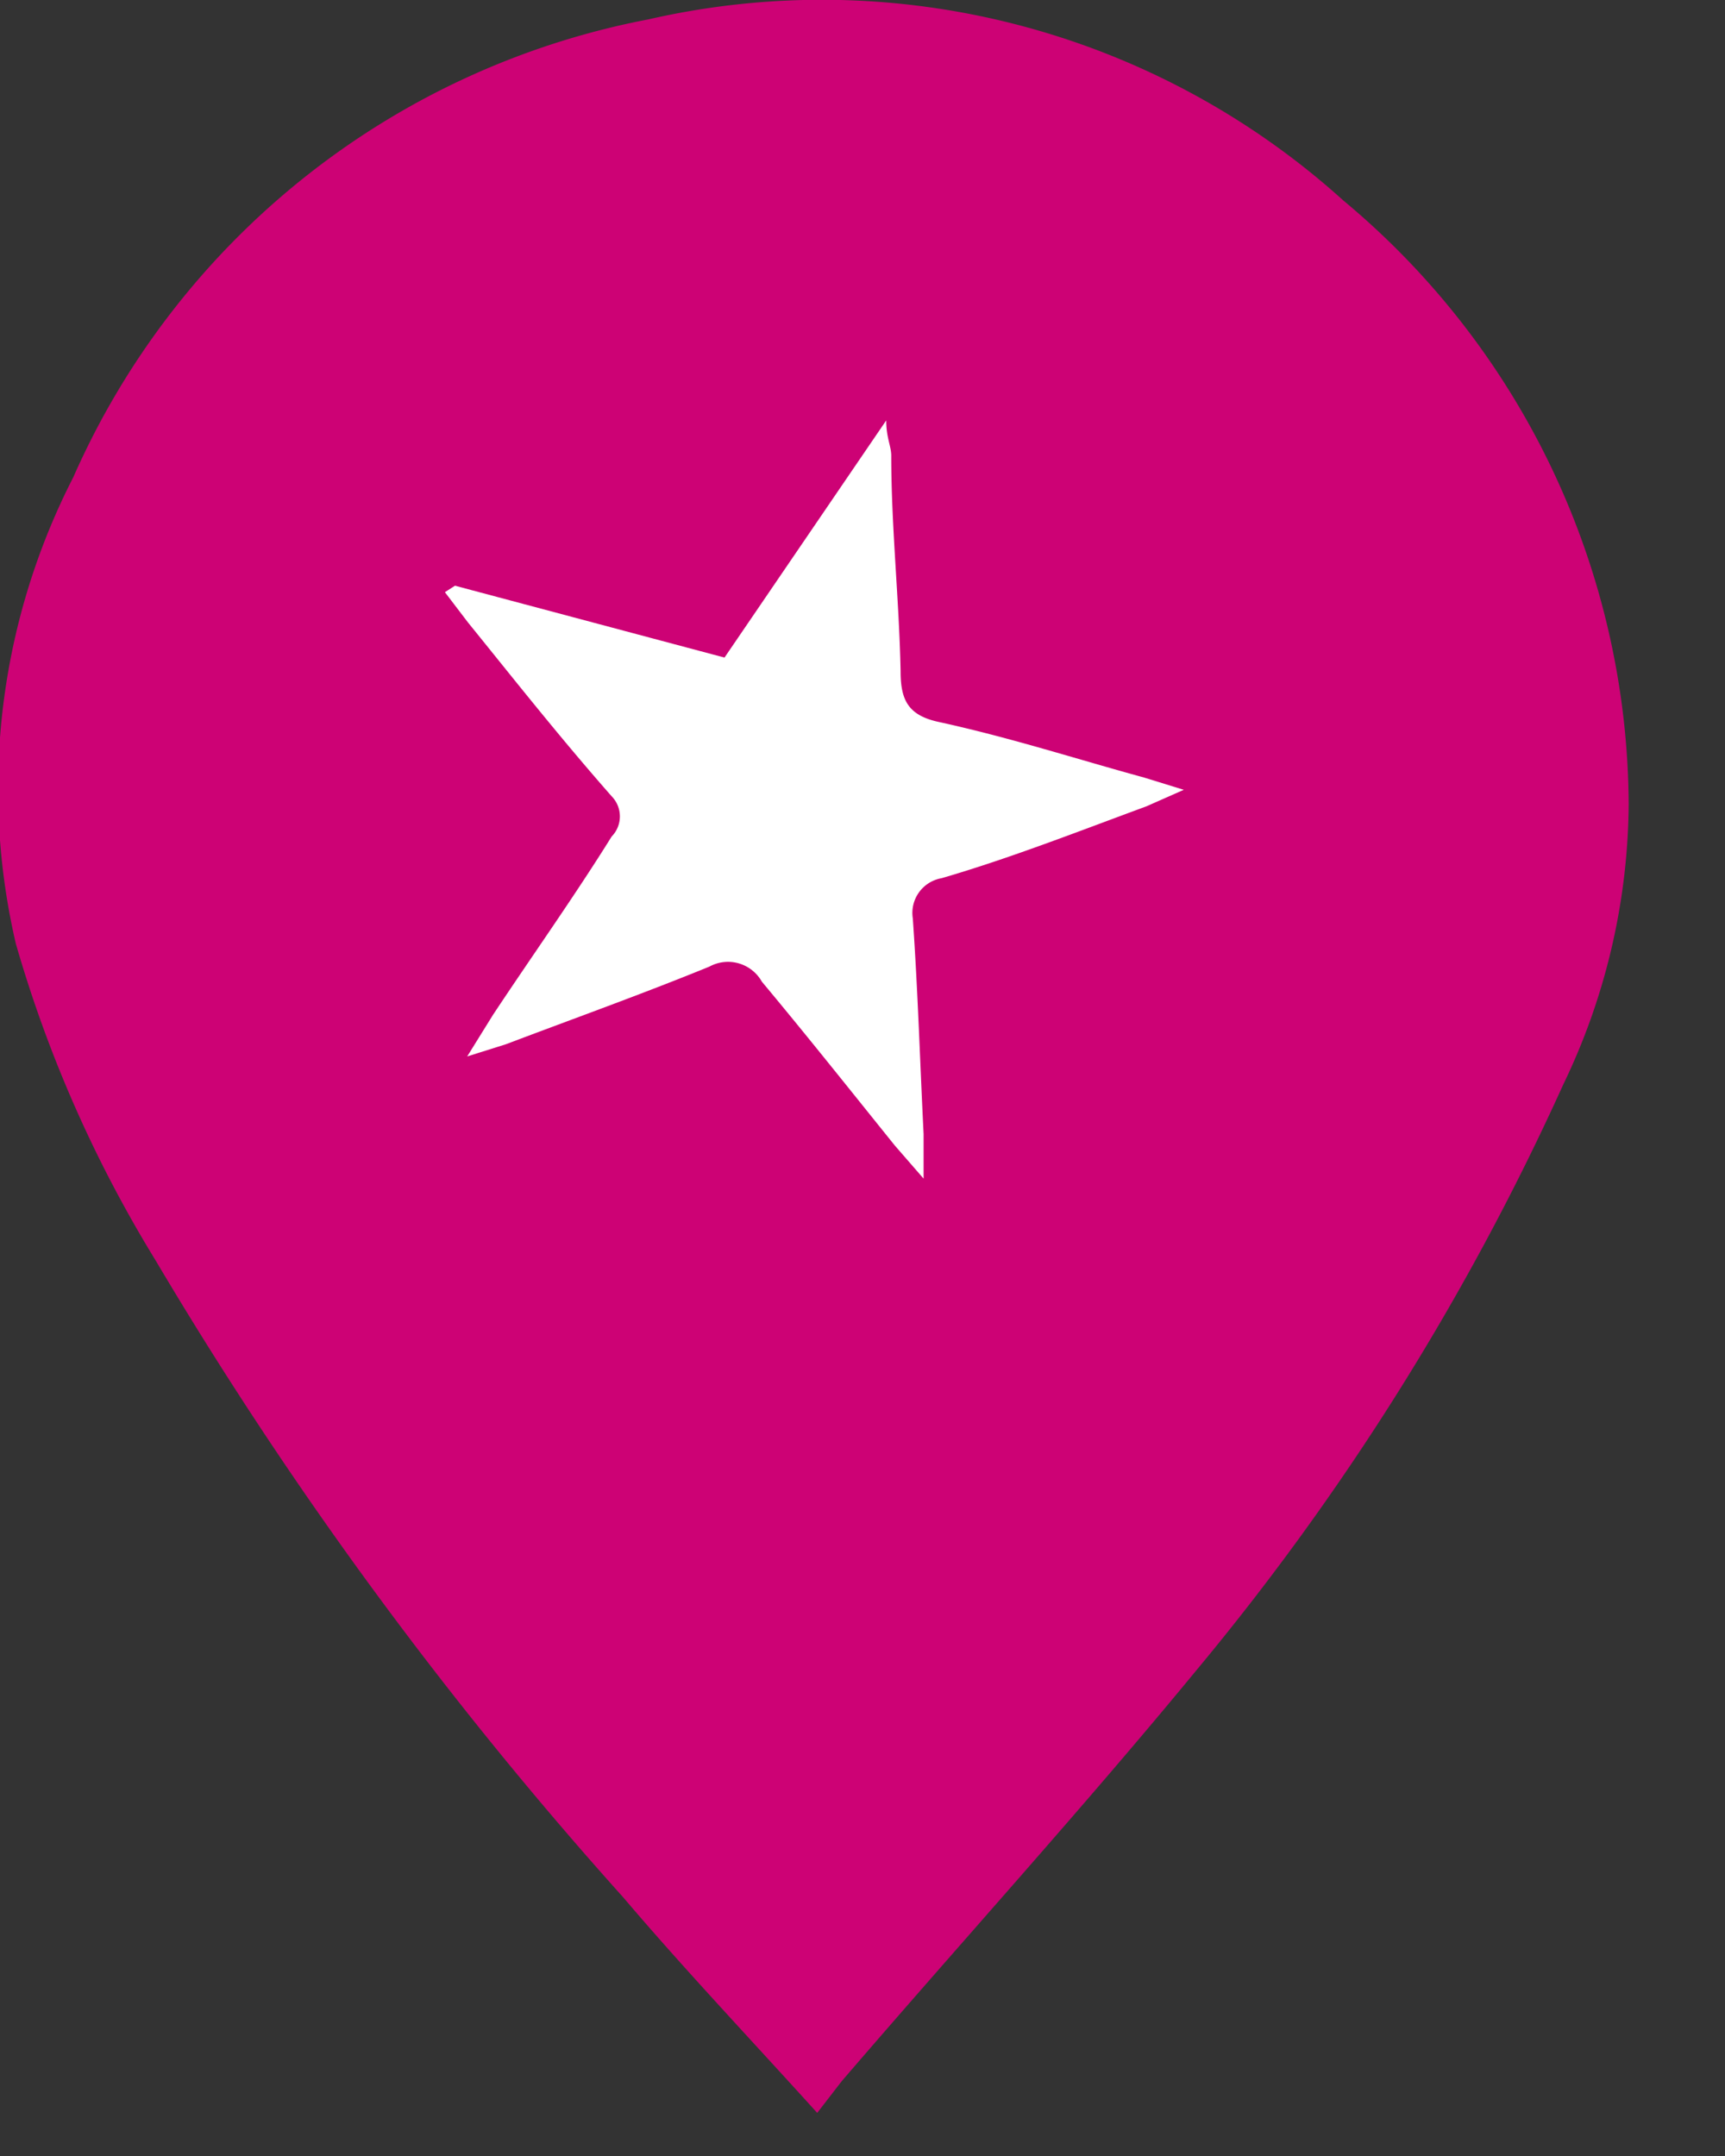
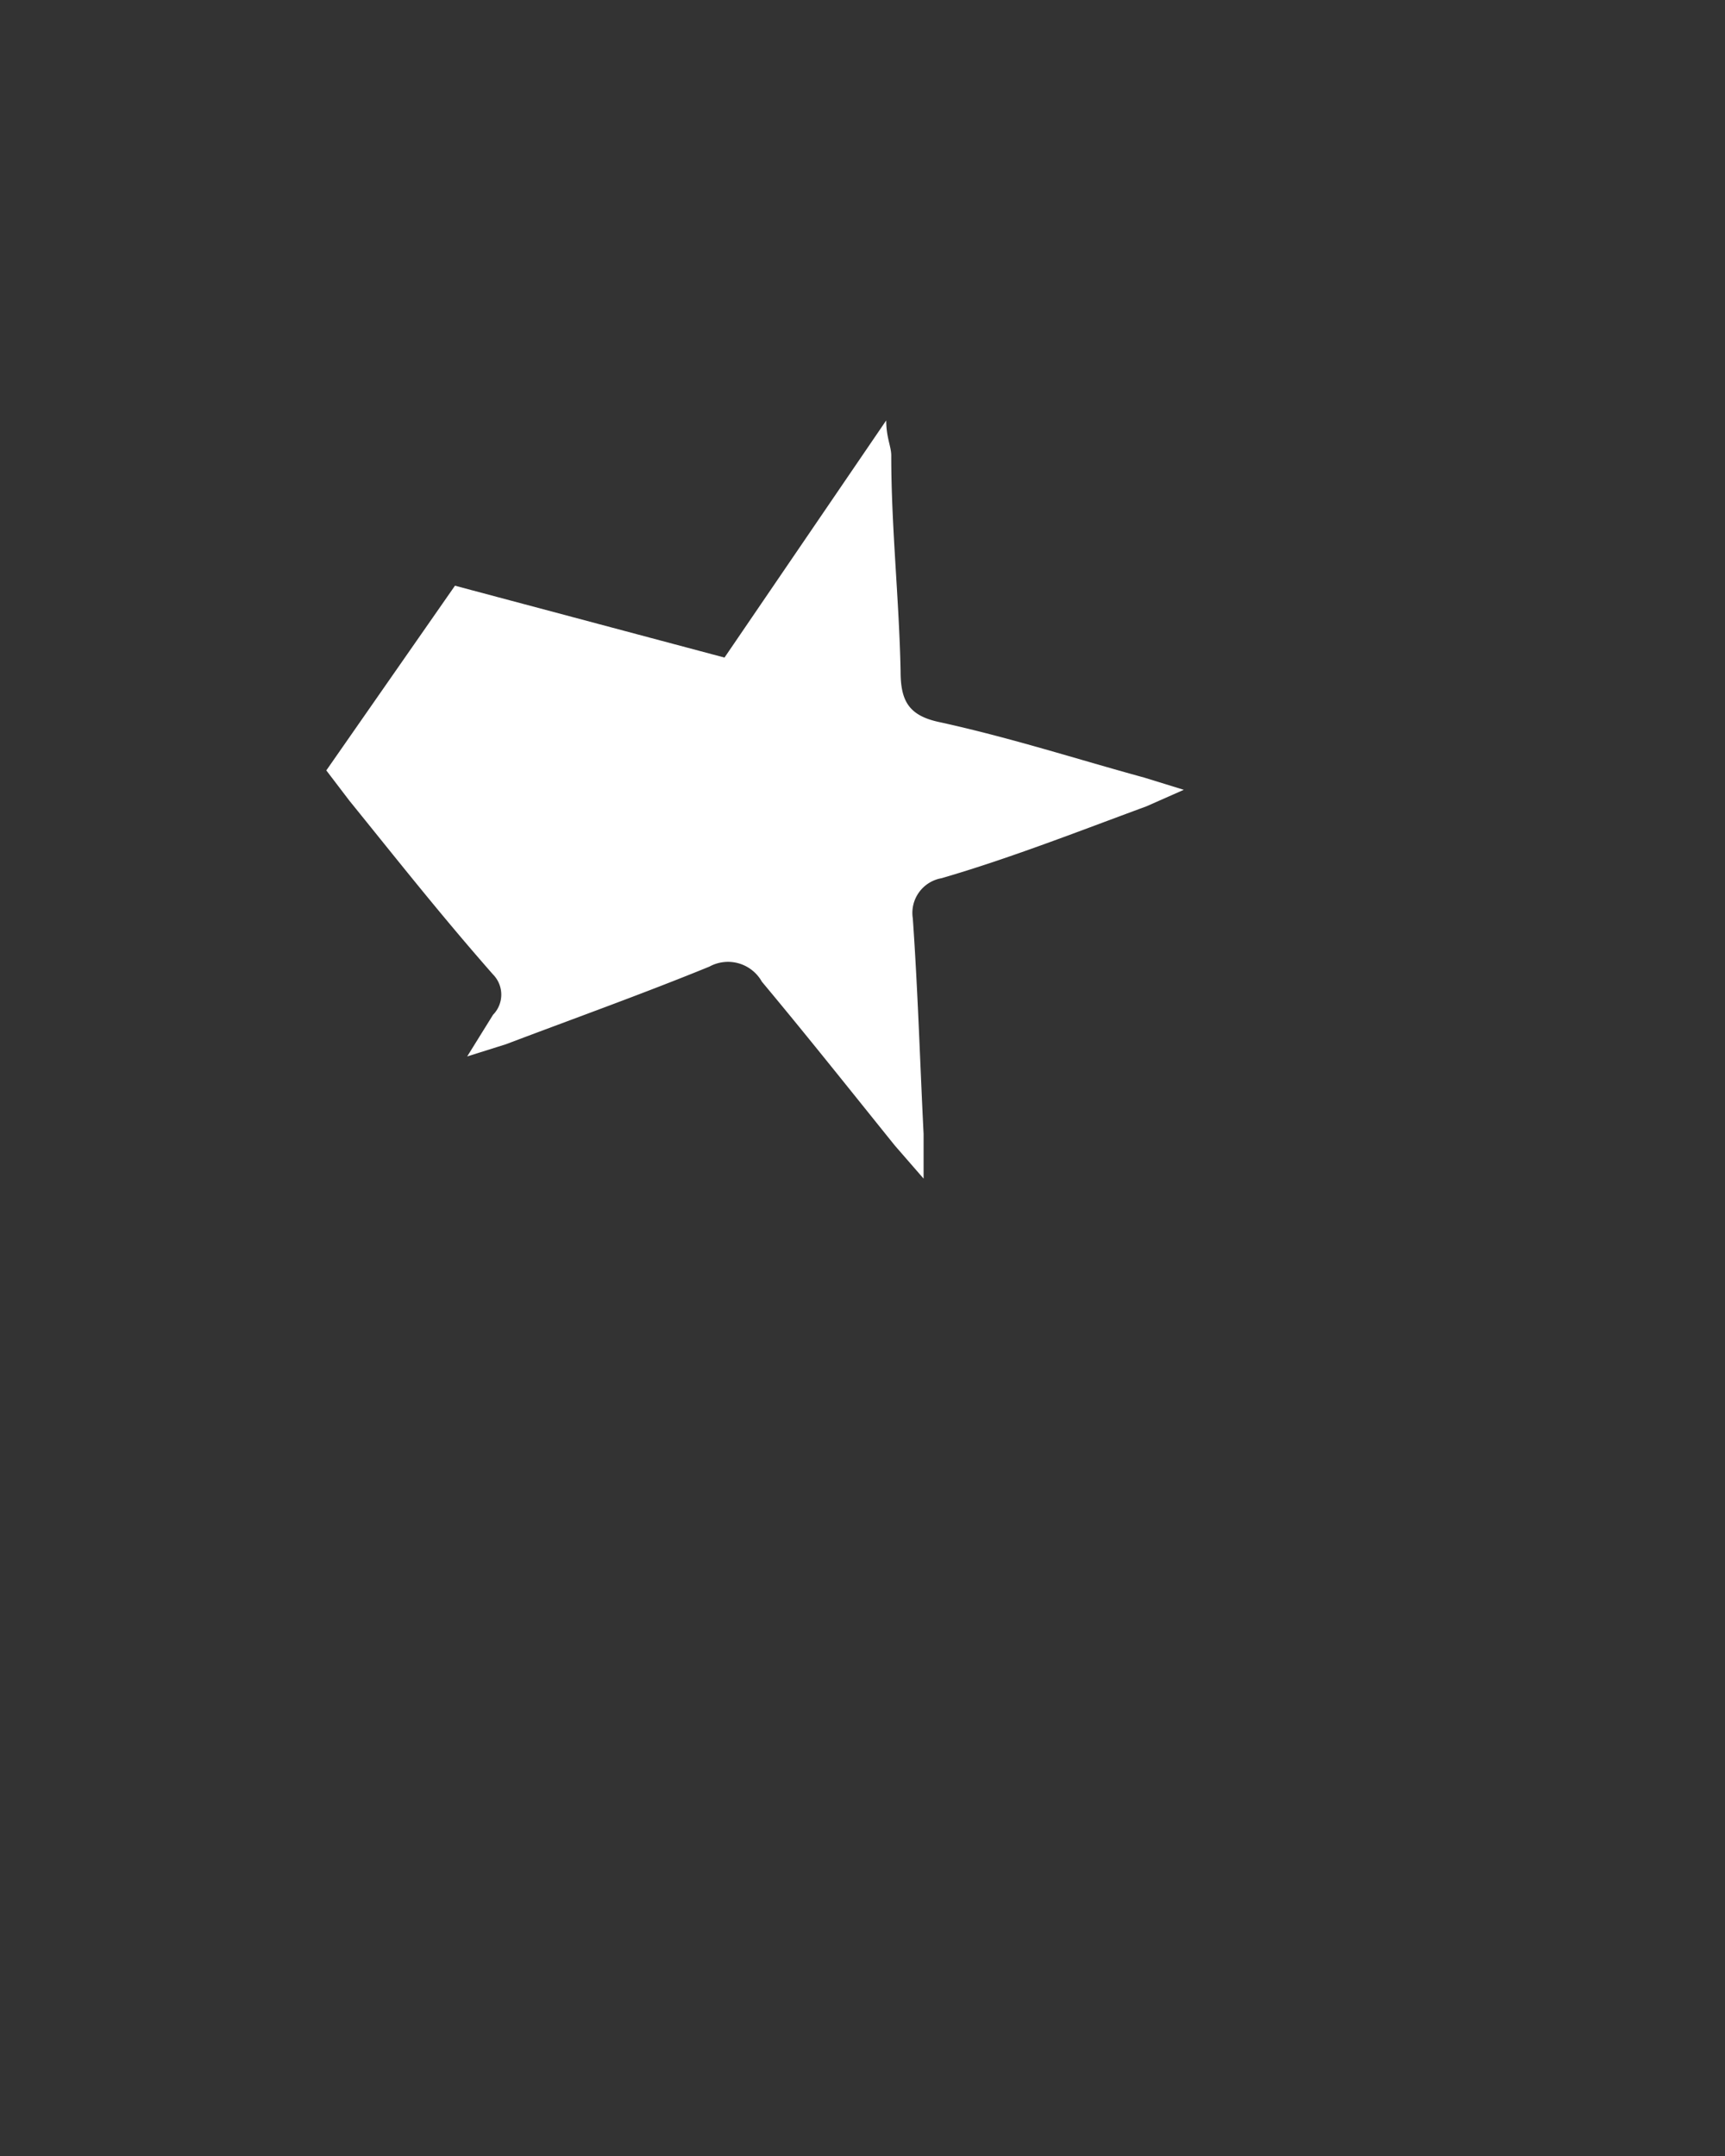
<svg xmlns="http://www.w3.org/2000/svg" width="24" height="30" viewBox="0 0 24 30">
  <rect x="0" y="0" width="24" height="30" fill="#333333" stroke="none" />
  <defs>
    <style>.a{fill:#cd0275;}.b{fill:#fff;}</style>
  </defs>
  <title>pin-flag</title>
-   <path class="a" d="M19.36,3.09A10.82,10.82,0,0,0,9.69.57a11,11,0,0,0-8,6.37,9.51,9.51,0,0,0-.8,6.49,17.84,17.84,0,0,0,1.94,4.4A56.06,56.06,0,0,0,9.34,26.7c.85,1,1.75,1.95,2.7,3l.34-.44c1.64-1.91,3.34-3.78,4.92-5.7a35.9,35.9,0,0,0,5.12-8.17,9.11,9.11,0,0,0,.91-3.9A11,11,0,0,0,19.36,3.09Z" transform="translate(-0.67 -0.3)" />
-   <path class="b" d="M7,8.45l3.75,1L13,6.15c0,.24.07.36.07.49,0,1,.11,2,.13,3,0,.41.11.62.55.71,1,.22,1.89.51,2.84.77l.55.17-.52.23c-.95.35-1.89.72-2.85,1a.49.49,0,0,0-.4.56v0c.07,1,.1,2,.15,3v.62l-.4-.46c-.62-.77-1.24-1.55-1.85-2.28a.54.54,0,0,0-.73-.21h0c-.93.38-1.88.72-2.83,1.08L7.17,15l.36-.58c.55-.83,1.14-1.66,1.65-2.48a.4.4,0,0,0,0-.56c-.73-.83-1.36-1.63-2-2.42l-.32-.42Z" transform="translate(-0.67 -0.3)" />
+   <path class="b" d="M7,8.45l3.75,1L13,6.15c0,.24.07.36.07.49,0,1,.11,2,.13,3,0,.41.11.62.55.71,1,.22,1.89.51,2.84.77l.55.17-.52.23c-.95.35-1.89.72-2.85,1a.49.49,0,0,0-.4.56v0c.07,1,.1,2,.15,3v.62l-.4-.46c-.62-.77-1.24-1.55-1.85-2.28a.54.54,0,0,0-.73-.21h0c-.93.38-1.88.72-2.83,1.08L7.17,15l.36-.58a.4.4,0,0,0,0-.56c-.73-.83-1.36-1.63-2-2.42l-.32-.42Z" transform="translate(-0.67 -0.3)" />
</svg>